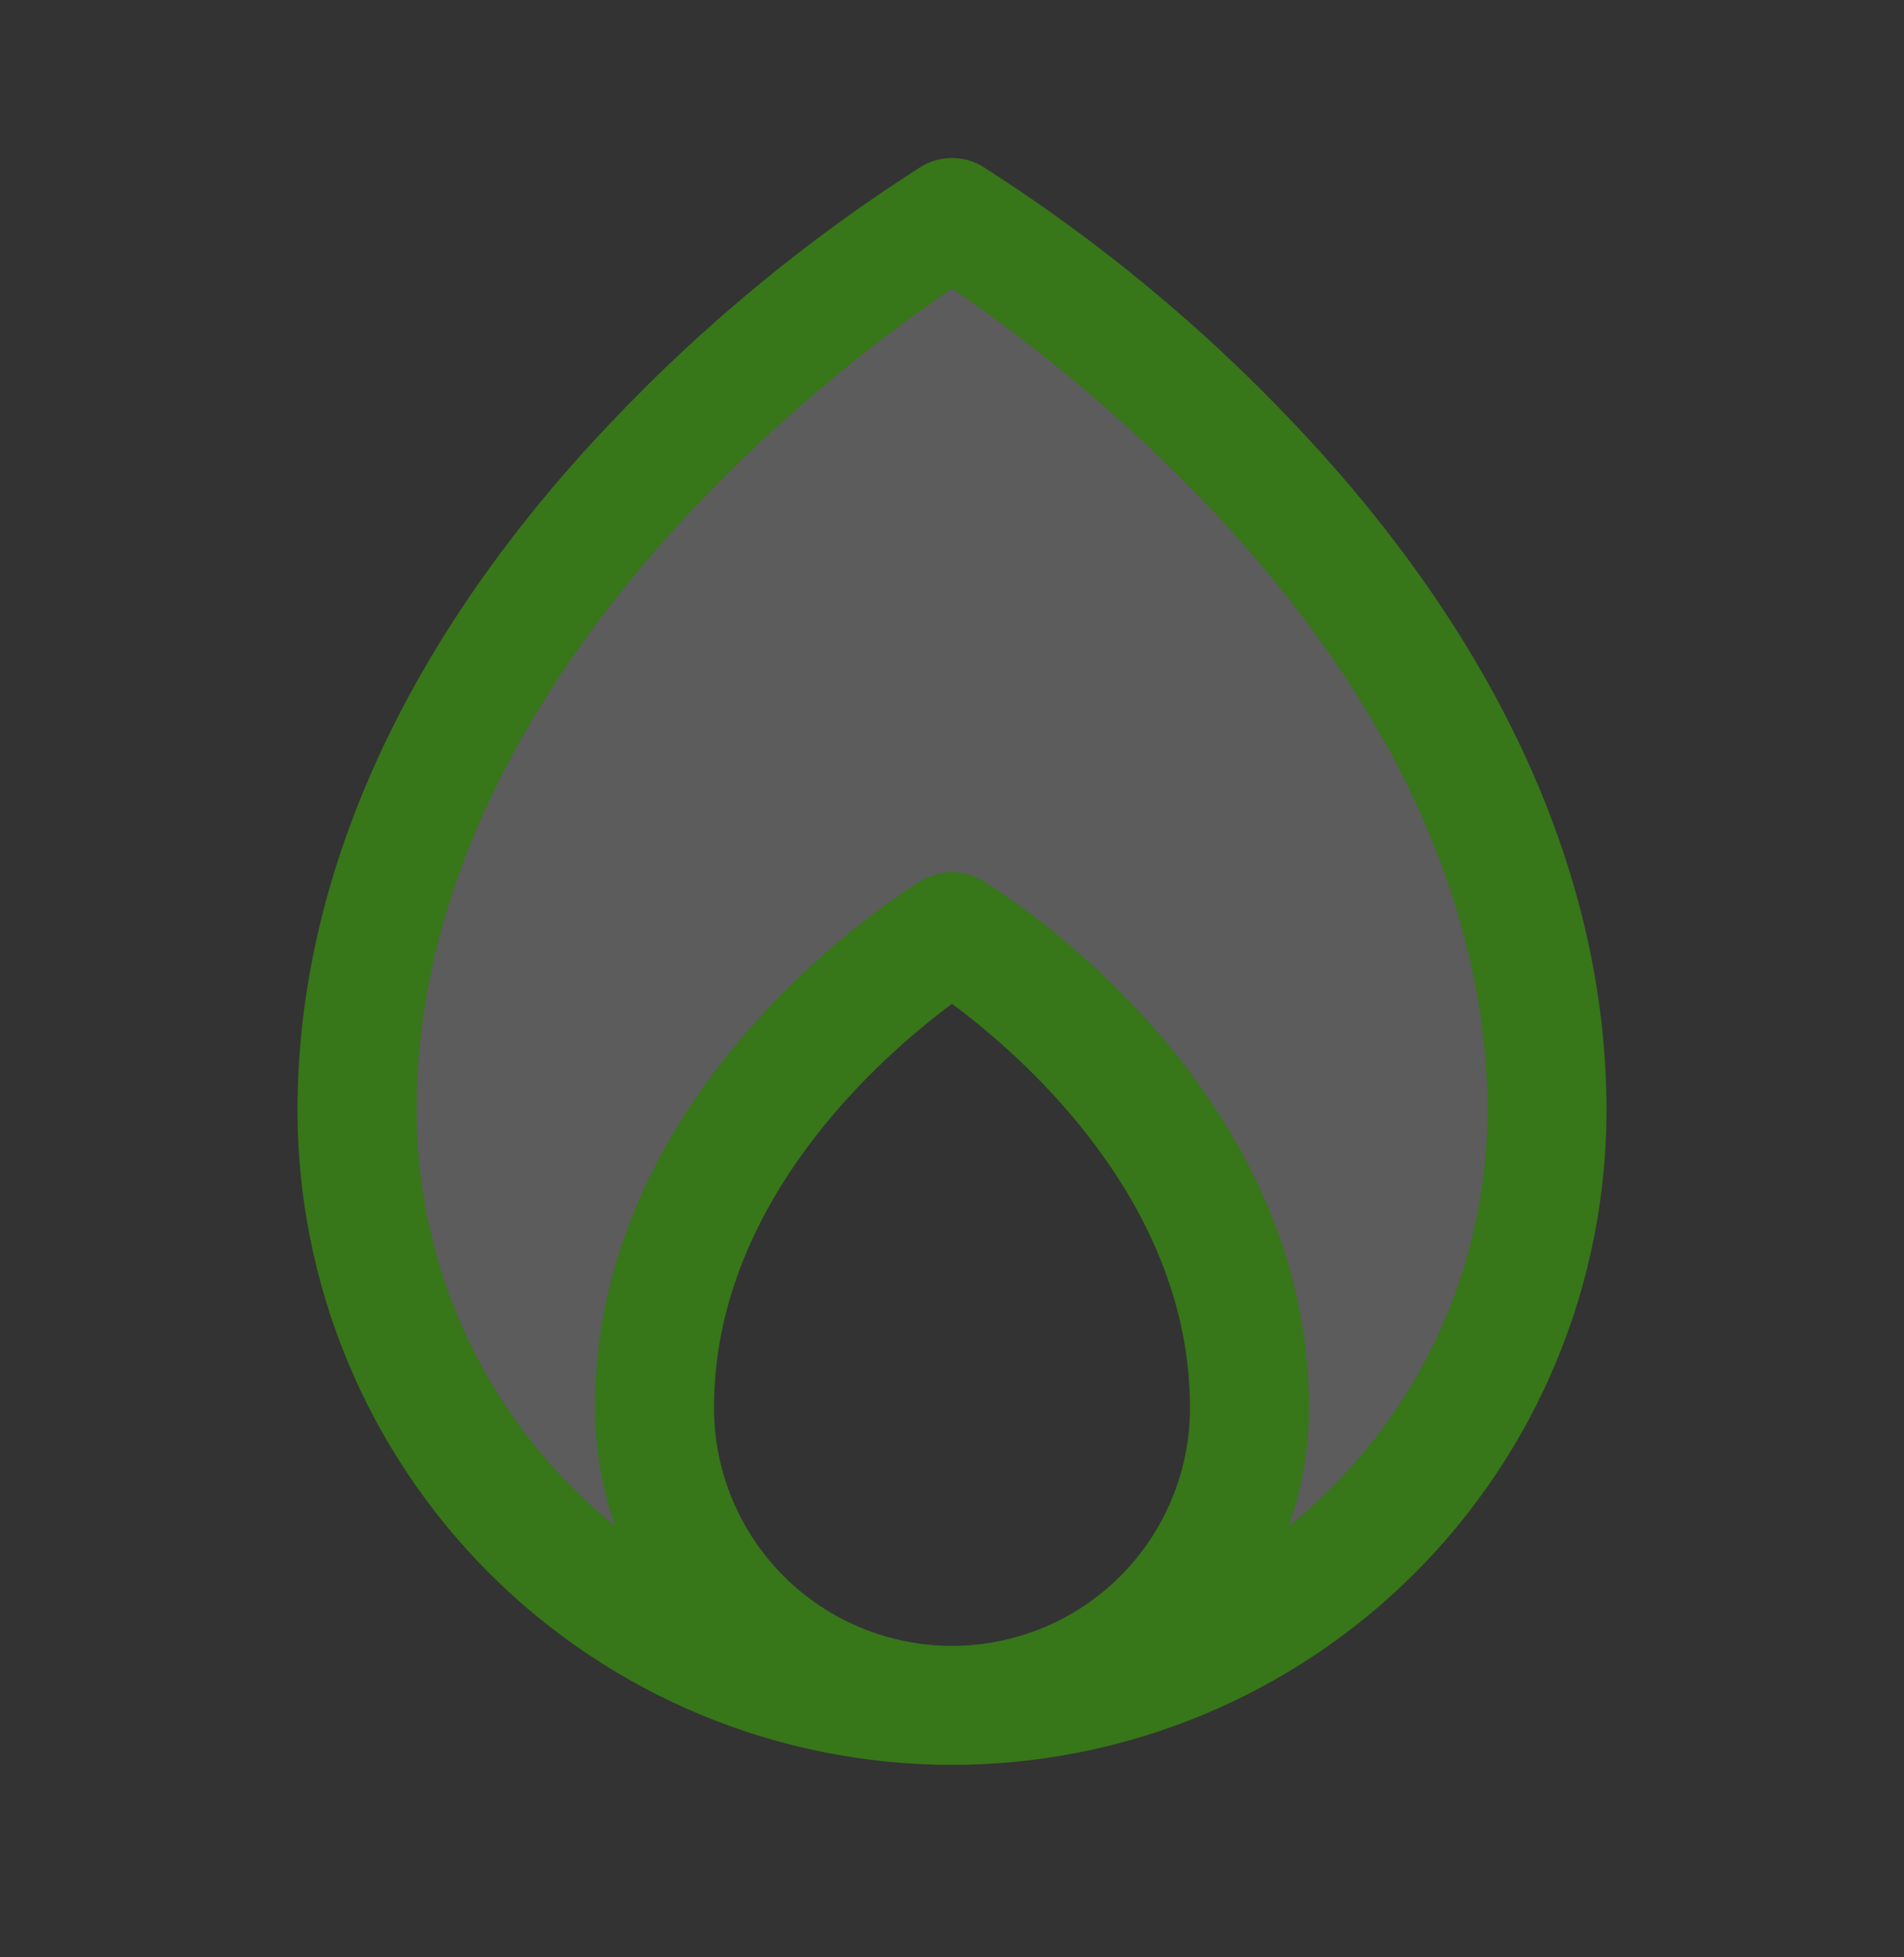
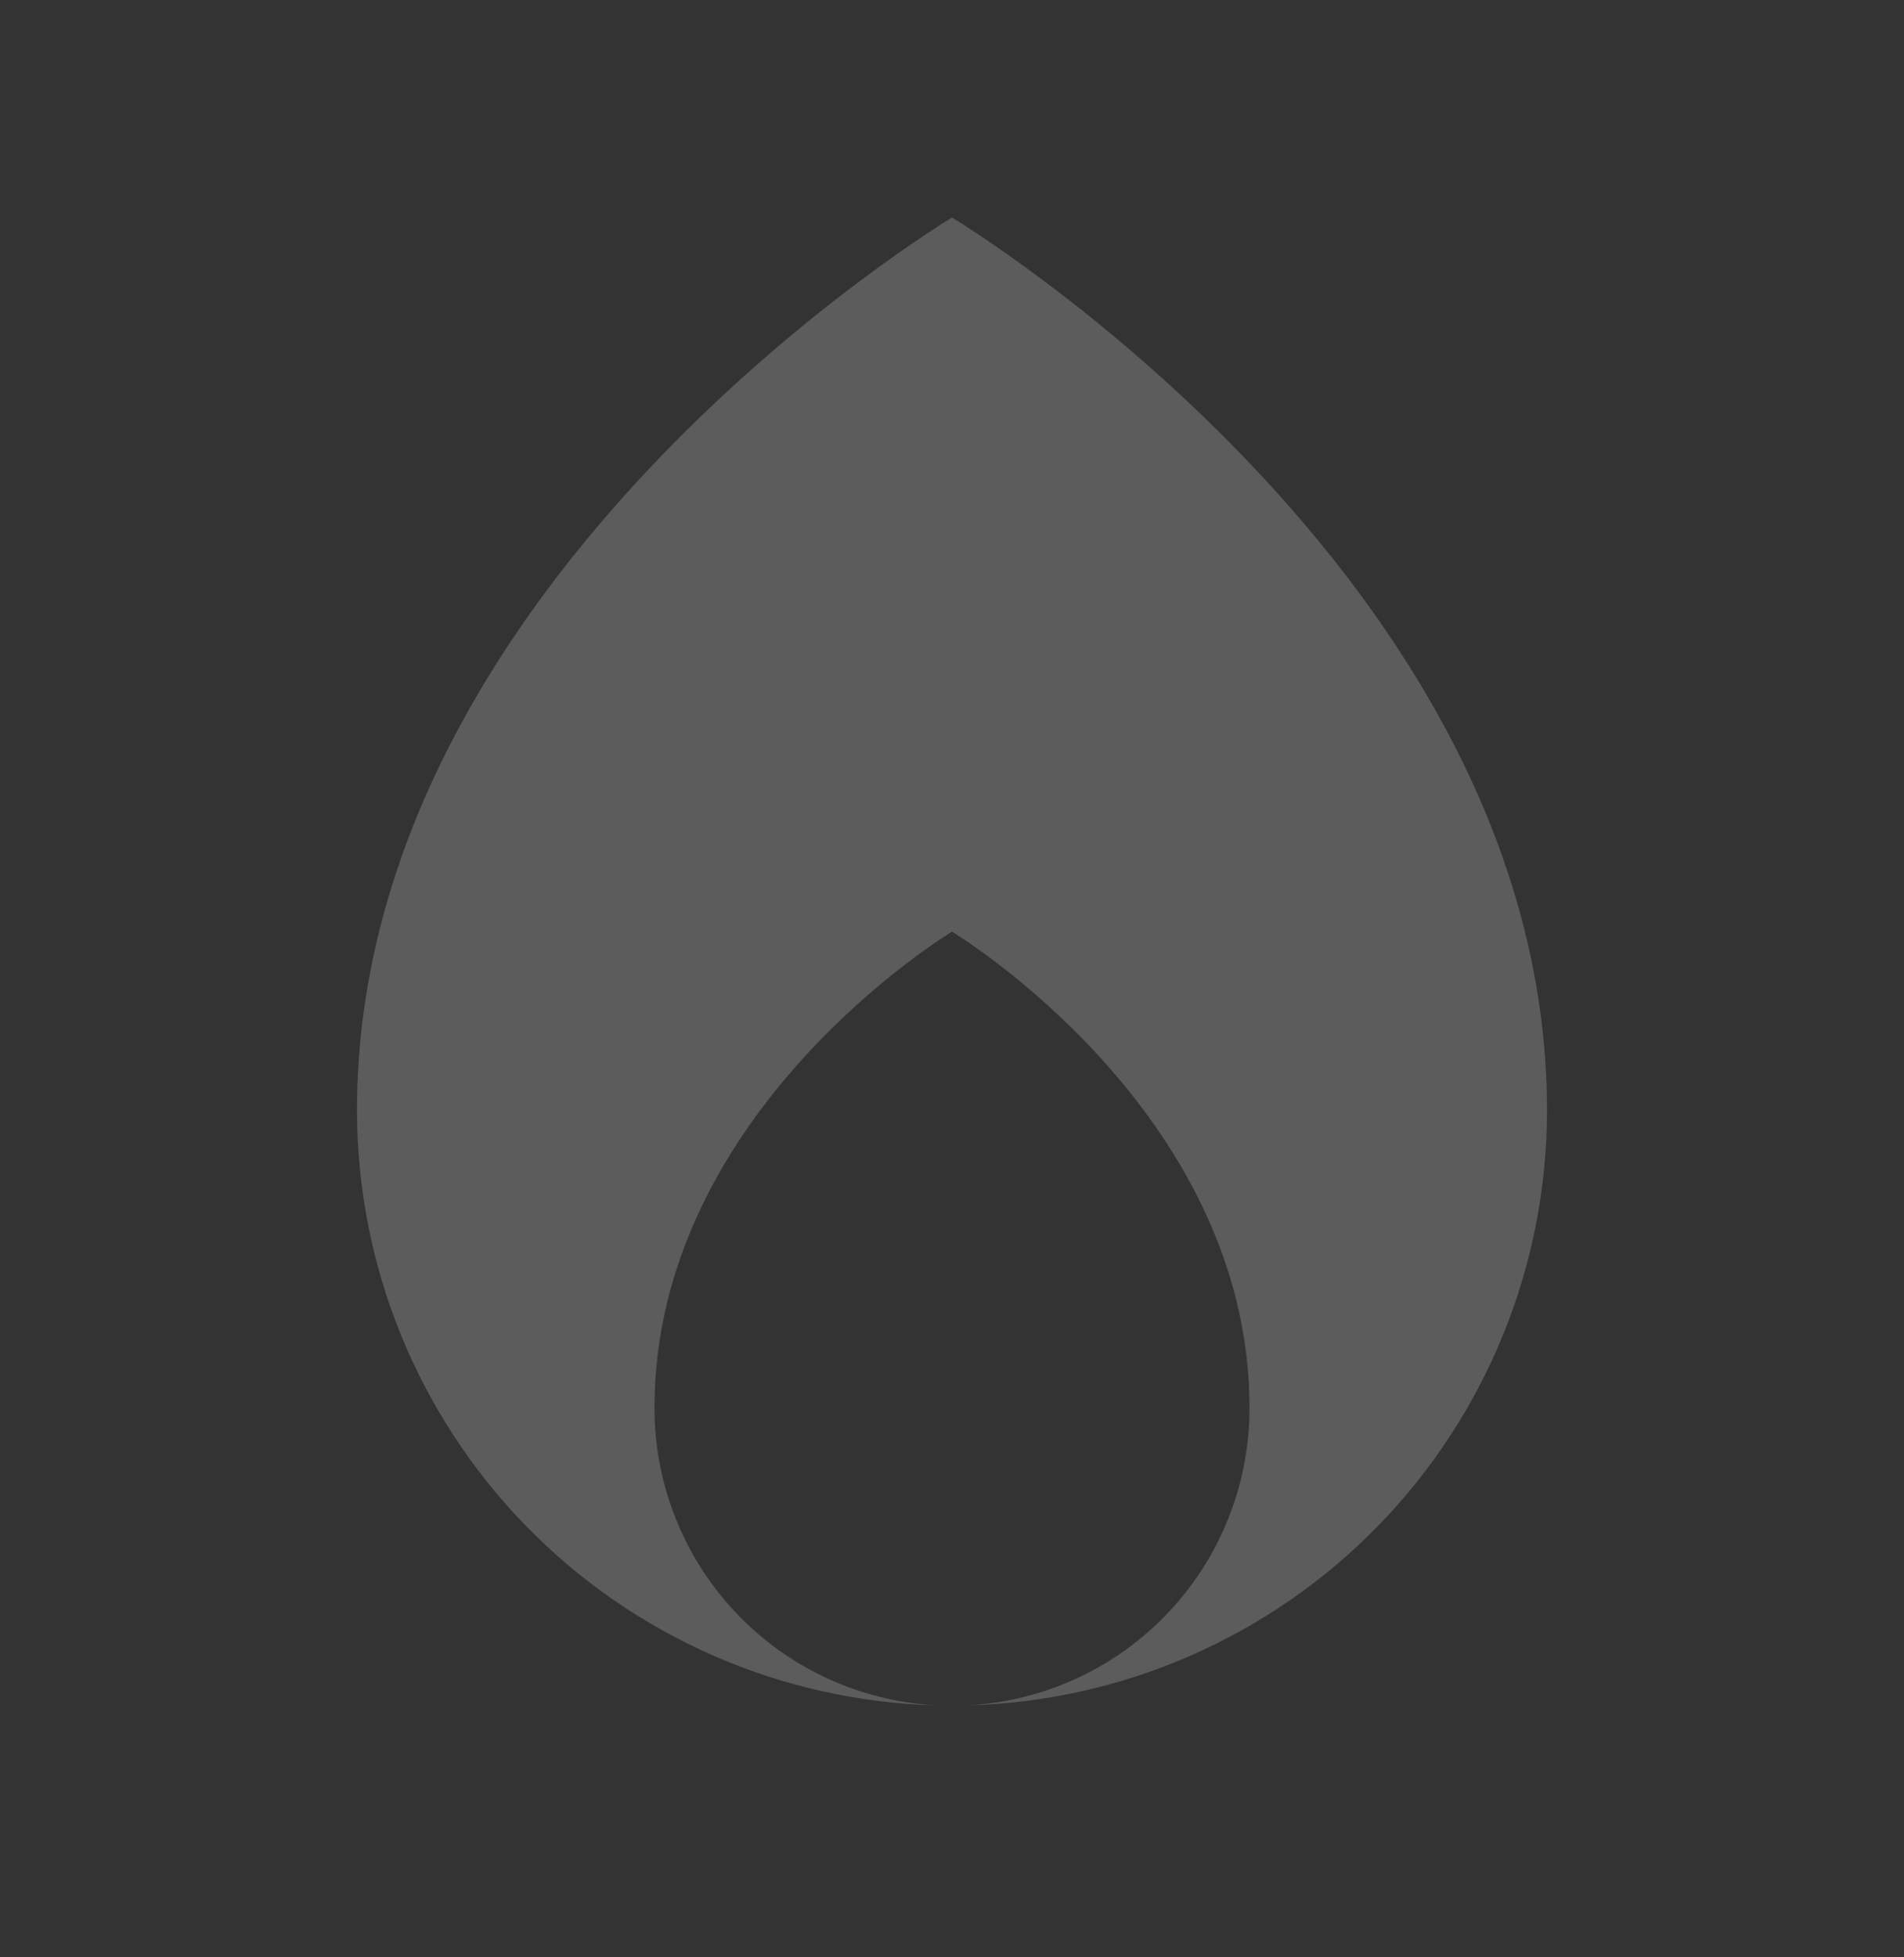
<svg xmlns="http://www.w3.org/2000/svg" width="36" height="37" viewBox="0 0 36 37" fill="none">
  <rect x="0" y="0" width="36" height="37" fill="#333333" stroke="none" />
  <path opacity="0.2" d="M29.25 20.987C29.251 23.921 28.105 26.74 26.058 28.842C24.011 30.943 21.223 32.162 18.29 32.237C19.731 32.163 21.088 31.538 22.081 30.491C23.074 29.444 23.627 28.055 23.625 26.612C23.625 20.987 18 17.612 18 17.612C18 17.612 12.375 20.987 12.375 26.612C12.373 28.055 12.926 29.444 13.919 30.491C14.912 31.538 16.269 32.163 17.71 32.237C14.777 32.162 11.989 30.943 9.942 28.842C7.894 26.74 6.749 23.921 6.75 20.987C6.75 10.862 18 4.112 18 4.112C18 4.112 29.25 10.862 29.25 20.987Z" fill="white" />
-   <path d="M24.439 7.977C22.691 6.134 20.723 4.512 18.579 3.147C18.404 3.042 18.204 2.987 18 2.987C17.796 2.987 17.596 3.042 17.421 3.147C15.277 4.512 13.309 6.134 11.561 7.977C7.677 12.055 5.625 16.553 5.625 20.987C5.625 24.269 6.929 27.417 9.25 29.738C11.57 32.058 14.718 33.362 18 33.362C21.282 33.362 24.43 32.058 26.75 29.738C29.071 27.417 30.375 24.269 30.375 20.987C30.375 16.553 28.323 12.055 24.439 7.977ZM13.5 26.612C13.5 22.721 16.668 19.963 18 18.976C19.333 19.961 22.5 22.721 22.5 26.612C22.5 27.806 22.026 28.95 21.182 29.794C20.338 30.638 19.194 31.112 18 31.112C16.806 31.112 15.662 30.638 14.818 29.794C13.974 28.95 13.5 27.806 13.5 26.612ZM24.366 28.852C24.62 28.133 24.75 27.375 24.75 26.612C24.75 20.425 18.831 16.798 18.579 16.648C18.404 16.542 18.204 16.487 18 16.487C17.796 16.487 17.596 16.542 17.421 16.648C17.169 16.798 11.25 20.425 11.25 26.612C11.25 27.375 11.38 28.133 11.634 28.852C10.46 27.905 9.513 26.707 8.863 25.346C8.213 23.985 7.875 22.495 7.875 20.987C7.875 16.148 10.744 12.107 13.151 9.57C14.619 8.032 16.244 6.652 18 5.454C19.756 6.652 21.381 8.032 22.849 9.57C27.209 14.167 28.125 18.315 28.125 20.987C28.125 22.495 27.787 23.985 27.137 25.346C26.486 26.707 25.54 27.905 24.366 28.852Z" fill="#377619" />
</svg>